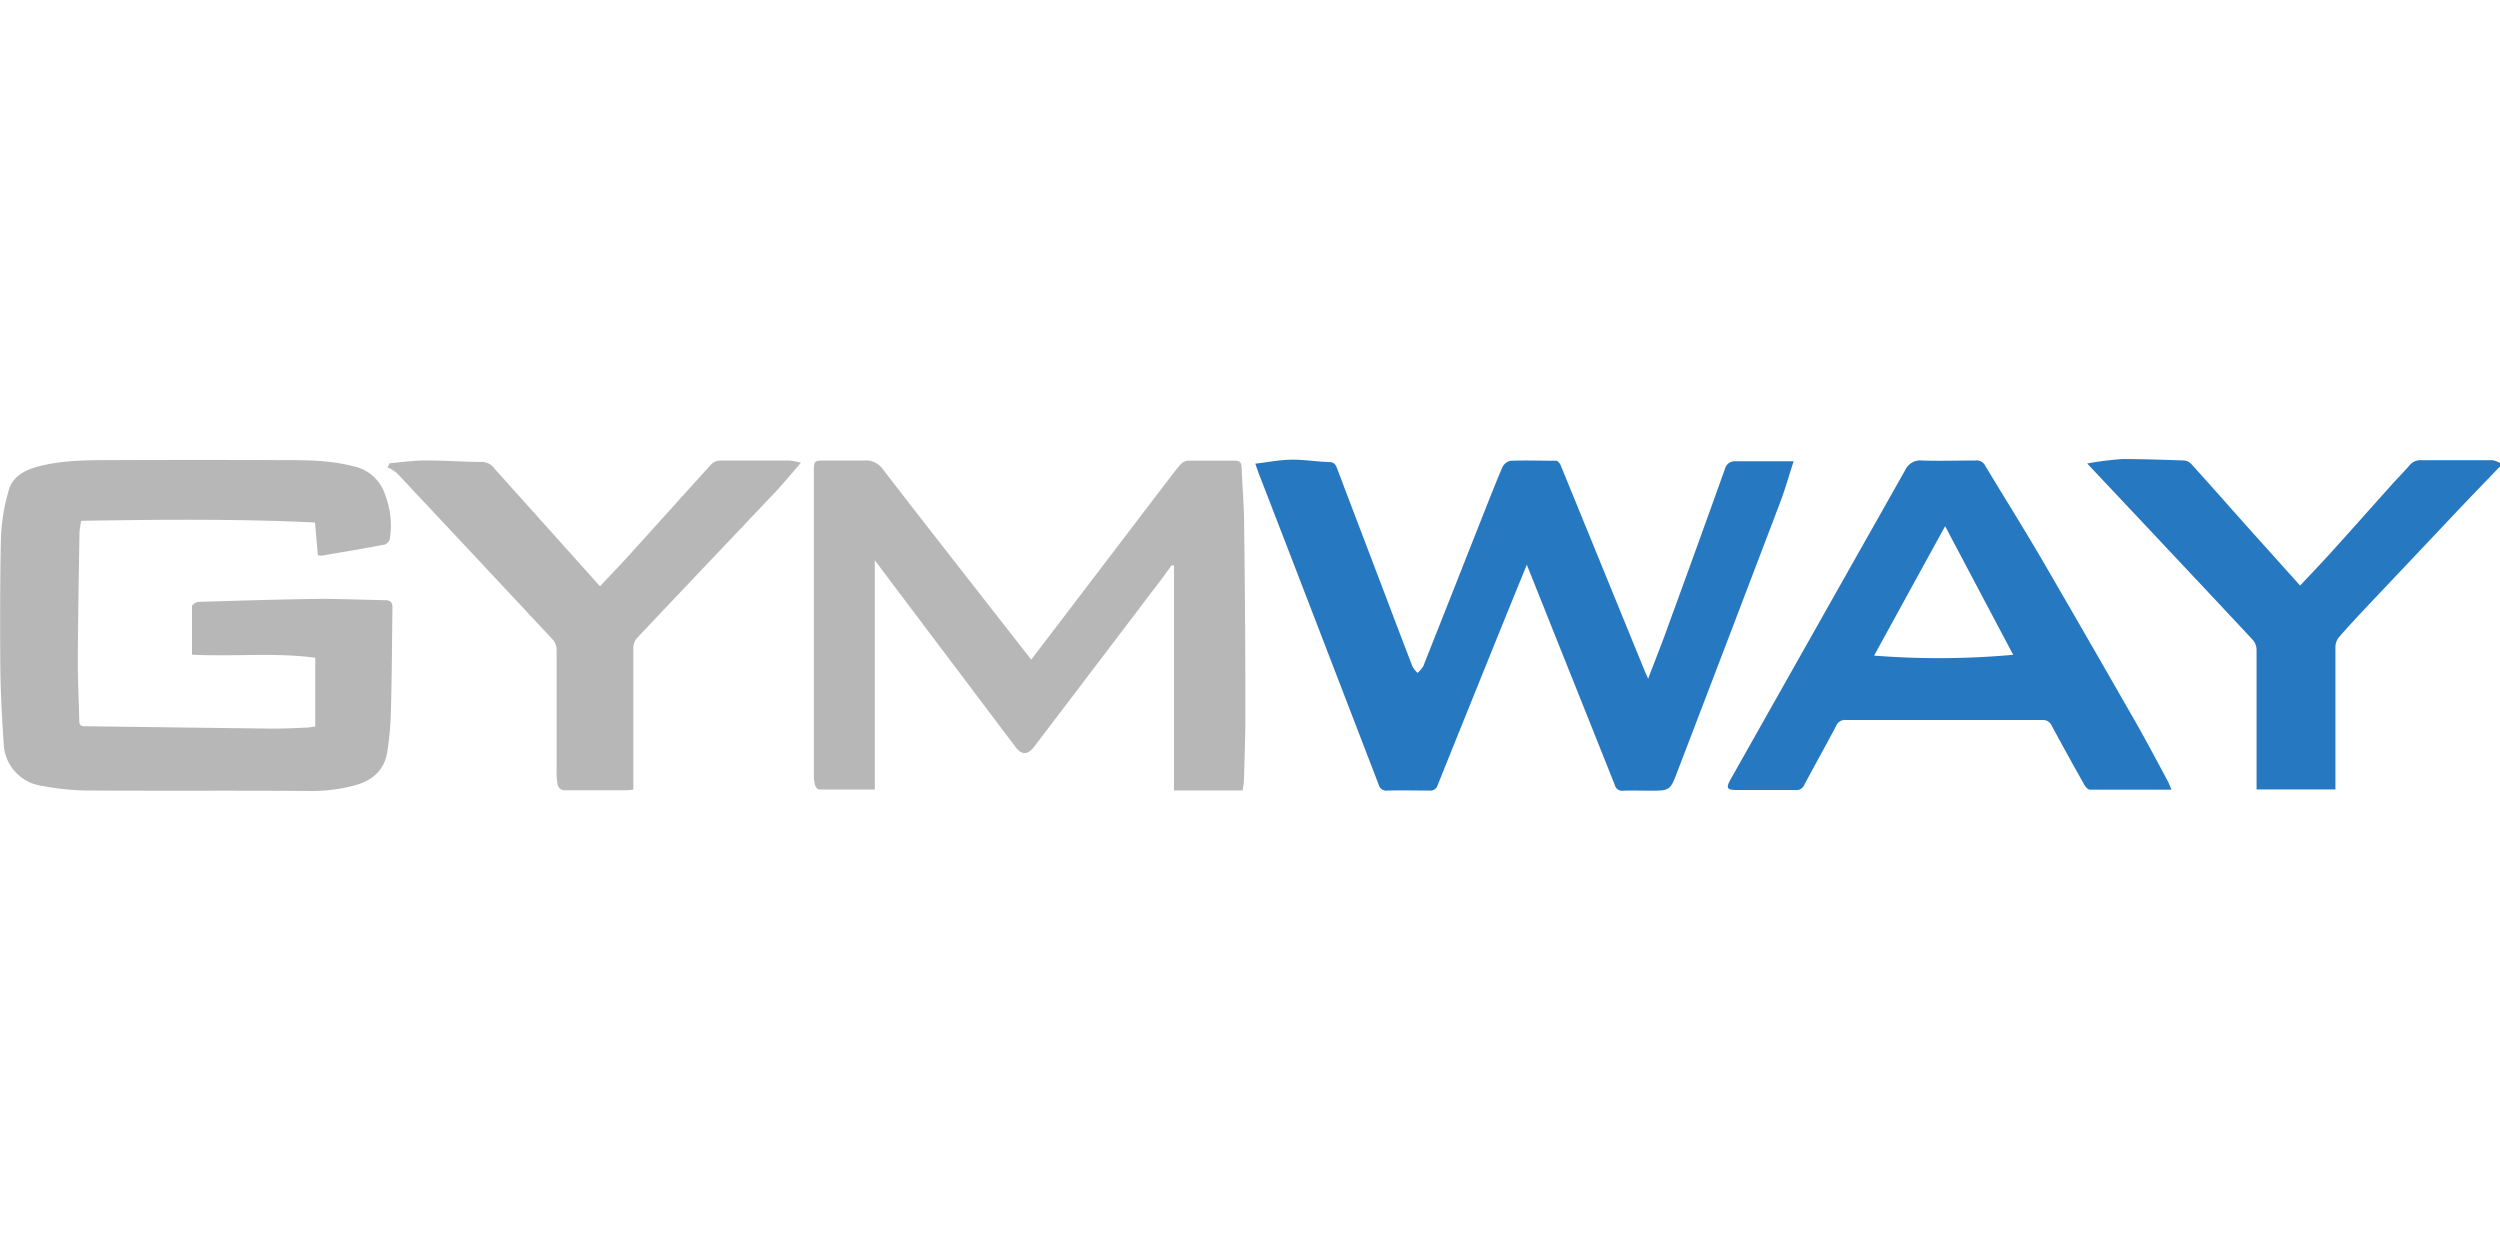
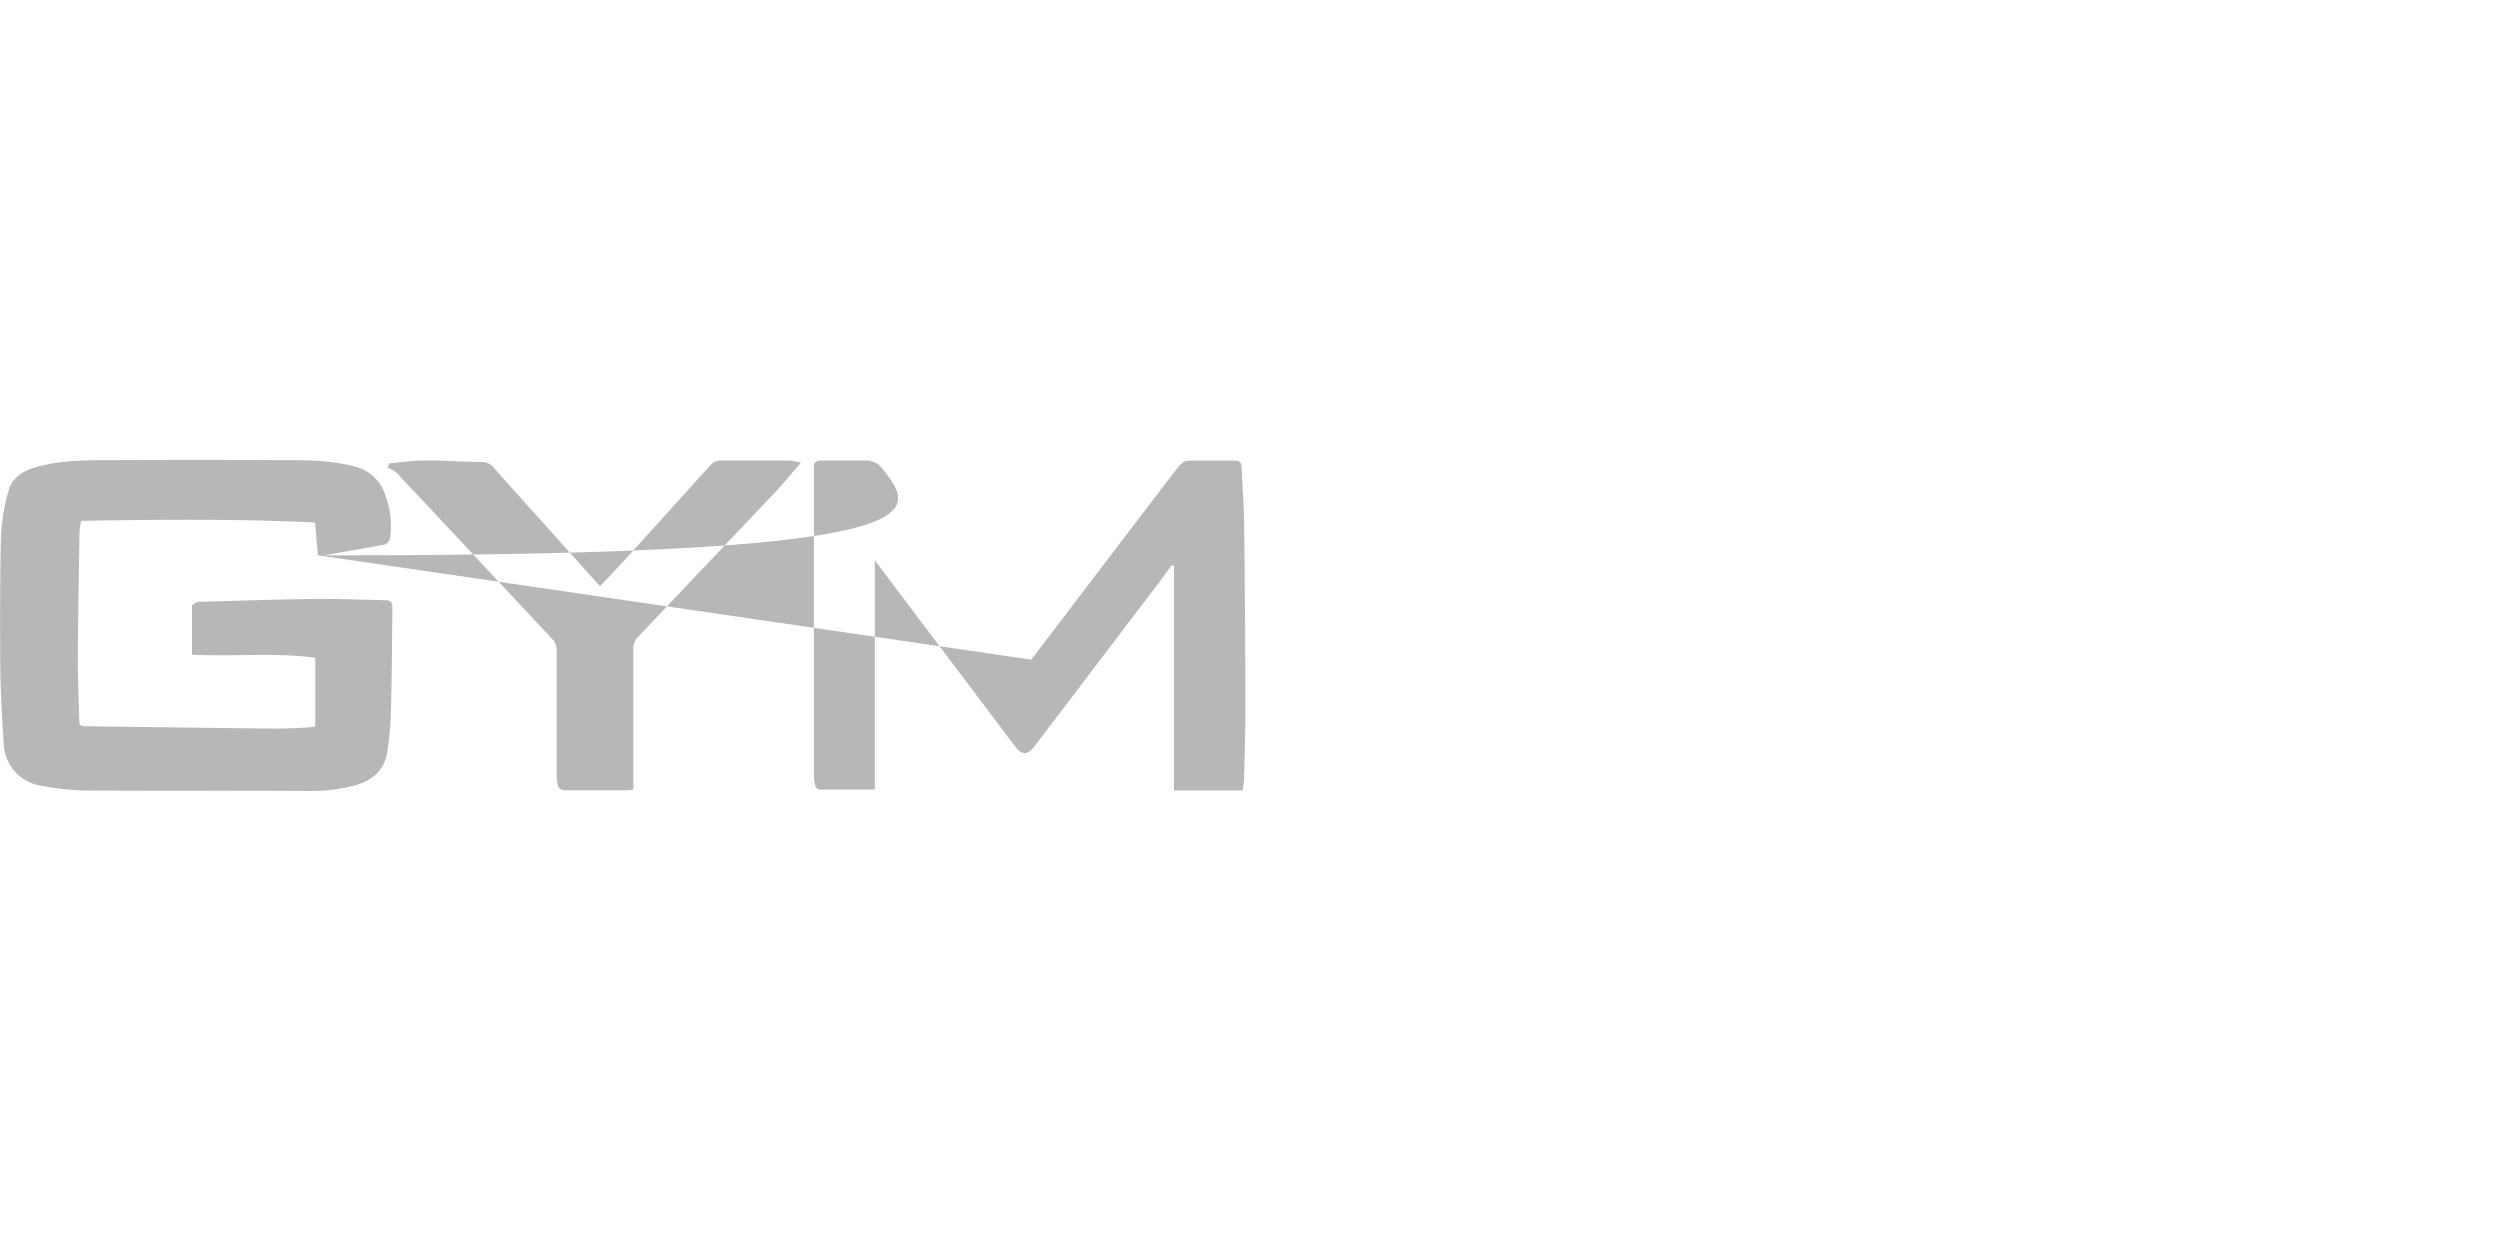
<svg xmlns="http://www.w3.org/2000/svg" viewBox="0 0 400 200">
-   <path d="M400,74.63c-2.29,2.39-4.59,4.76-6.86,7.16q-7,7.42-14.08,14.89c-1.62,1.72-3.24,3.45-4.79,5.23a2.53,2.53,0,0,0-.6,1.54c0,7.16,0,14.32,0,21.48v1.38H361.05V125c0-7,0-14,0-21a2.47,2.47,0,0,0-.55-1.56c-5.94-6.38-11.93-12.73-17.9-19.09l-8.65-9.19a50.73,50.73,0,0,1,5.58-.71c3.32,0,6.63.11,9.95.23a1.74,1.74,0,0,1,1.09.53c3,3.28,5.88,6.59,8.83,9.88s5.68,6.33,8.62,9.6c1.69-1.8,3.35-3.53,4.95-5.3,3.15-3.48,6.26-7,9.4-10.49,1-1.15,2.11-2.24,3.12-3.41a2.26,2.26,0,0,1,1.93-.86c3.8,0,7.6,0,11.39,0a3.91,3.91,0,0,1,1.21.46ZM263.17,107.4q-2.1-5.15-4.21-10.31-4.62-11.32-9.26-22.66c-.12-.3-.47-.71-.72-.71-2.44,0-4.87-.09-7.3,0a1.92,1.92,0,0,0-1.31,1.06c-1.24,2.91-2.38,5.86-3.55,8.8q-4.53,11.49-9.09,23a4.44,4.44,0,0,1-.92,1.08,4.28,4.28,0,0,1-.81-1c-1.78-4.62-3.53-9.26-5.29-13.89-2.26-5.95-4.54-11.89-6.78-17.84-.25-.64-.51-1-1.3-1-2-.07-4-.41-6-.38s-3.76.4-5.78.64c.3.85.49,1.44.72,2q5.52,14.26,11,28.52,4,10.38,8,20.78a1.27,1.27,0,0,0,1.45,1c2.22-.06,4.44,0,6.65,0a1.22,1.22,0,0,0,1.37-.91q5.88-14.62,11.8-29.22c.77-1.91,1.56-3.81,2.45-6,1.71,4.27,3.3,8.25,4.89,12.24q4.6,11.48,9.19,23a1.2,1.2,0,0,0,1.37.91c1.39-.06,2.77,0,4.16,0,3.28,0,3.31,0,4.46-3q8.28-21.6,16.5-43.22c.79-2.09,1.39-4.26,2.12-6.49-3.32,0-6.39,0-9.45,0A1.6,1.6,0,0,0,276,75q-4.46,12.47-9,24.88c-1,2.84-2.14,5.65-3.3,8.72C263.45,108,263.3,107.71,263.17,107.4ZM346.85,125c-2-3.74-4-7.51-6.16-11.22q-7-12.24-14.08-24.42c-2.93-5-6-9.91-9-14.88a1.5,1.5,0,0,0-1.53-.8c-2.85,0-5.7.1-8.54,0a2.67,2.67,0,0,0-2.73,1.57q-3.57,6.34-7.16,12.68L282.3,115.12q-2.71,4.8-5.42,9.61c-.75,1.34-.56,1.67.91,1.67,3.17,0,6.33,0,9.5,0a1.31,1.31,0,0,0,1.38-.79c1.66-3.15,3.43-6.25,5.08-9.41a1.55,1.55,0,0,1,1.64-1q15.66,0,31.34,0a1.52,1.52,0,0,1,1.55.92q2.57,4.76,5.22,9.46c.18.33.58.76.88.77,4.31,0,8.61,0,13.06,0C347.21,125.84,347.07,125.4,346.85,125Zm-47-20.09c3.84-7,7.56-13.79,11.37-20.72l10.89,20.58A132.38,132.38,0,0,1,299.89,104.9Z" fill="#2678c1" />
-   <path d="M50.86,88.85,50.4,83.6C38,83,25.53,83.13,13,83.33a13.75,13.75,0,0,0-.28,1.82c-.11,6.92-.24,13.84-.27,20.76,0,3.12.17,6.24.23,9.37,0,.63.17.92.88.92,10.11.12,20.23.27,30.35.38,1.66,0,3.32-.09,5-.16.51,0,1-.12,1.53-.18v-11c-6.5-.87-13-.15-19.72-.49,0-2.6,0-5.19,0-7.77,0-.25.7-.67,1.08-.68,6.48-.2,13-.4,19.44-.48,3.48,0,7,.15,10.43.21.84,0,1.13.4,1.12,1.16-.07,5.45-.09,10.91-.24,16.36a48.77,48.77,0,0,1-.62,6.94c-.51,2.92-2.57,4.51-5.33,5.21a26.61,26.61,0,0,1-6.74.86c-12-.1-24.06,0-36.09-.08a41.35,41.35,0,0,1-7.27-.78,7.07,7.07,0,0,1-5.91-6.76c-.27-4.09-.5-8.2-.54-12.3C0,99.72,0,92.84.15,86A31,31,0,0,1,1.4,78.44C2,76.23,4,75.19,6.16,74.62c3.9-1,7.89-1,11.87-1q13.61-.06,27.19,0c3.82,0,7.64,0,11.4,1a6.75,6.75,0,0,1,5.07,4.76,13.36,13.36,0,0,1,.68,6.86,1.37,1.37,0,0,1-.82.9c-3.35.63-6.73,1.19-10.1,1.77A5,5,0,0,1,50.86,88.85Zm106.63,7.09C152.08,89,146.64,82.08,141.28,75.1a3.35,3.35,0,0,0-3-1.42c-2.1,0-4.19,0-6.29,0-1.72,0-1.77.06-1.77,1.82q0,24.41,0,48.79a4.81,4.81,0,0,0,.25,1.5.94.94,0,0,0,.63.54c2.92,0,5.83,0,8.87,0V89.64l2.25,3q10.11,13.42,20.23,26.83c1,1.38,2,1.36,3.08-.08q9.57-12.57,19.12-25.16c1-1.25,1.89-2.53,2.83-3.8l.36.1v35.94h11c.08-.69.19-1.23.2-1.78.09-3.55.23-7.11.22-10.67q0-15-.2-30c0-3.08-.29-6.16-.4-9.23,0-.83-.35-1.09-1.15-1.08-2.49,0-5,0-7.47,0a2,2,0,0,0-1.23.68c-1.08,1.3-2.09,2.67-3.12,4L165,105.54ZM62,74.77a7.1,7.1,0,0,1,1.51.93Q76,89,88.52,102.42a2.56,2.56,0,0,1,.54,1.58c0,6.4,0,12.81,0,19.22a11.34,11.34,0,0,0,.19,2.47,1.23,1.23,0,0,0,.89.75c3.32,0,6.64,0,10,0,.38,0,.76-.06,1.19-.1v-1.54c0-7,0-14.09,0-21.13a2.47,2.47,0,0,1,.57-1.56c7.37-7.82,14.79-15.6,22.18-23.41,1.34-1.42,2.57-2.94,4.06-4.65a10.23,10.23,0,0,0-1.82-.36c-3.72,0-7.44,0-11.16,0a2,2,0,0,0-1.31.55c-4.2,4.61-8.36,9.26-12.55,13.88C99.61,90,97.83,91.86,96,93.8c-2-2.22-3.85-4.3-5.72-6.38L79.14,75a2.52,2.52,0,0,0-2-1.09c-3,0-6.06-.25-9.09-.24-1.9,0-3.8.29-5.7.45Z" fill="#b7b7b7" />
+   <path d="M50.86,88.85,50.4,83.6C38,83,25.53,83.13,13,83.33a13.75,13.75,0,0,0-.28,1.82c-.11,6.92-.24,13.84-.27,20.76,0,3.12.17,6.24.23,9.37,0,.63.17.92.88.92,10.11.12,20.23.27,30.35.38,1.66,0,3.32-.09,5-.16.51,0,1-.12,1.53-.18v-11c-6.5-.87-13-.15-19.72-.49,0-2.6,0-5.19,0-7.77,0-.25.7-.67,1.08-.68,6.48-.2,13-.4,19.44-.48,3.48,0,7,.15,10.43.21.84,0,1.13.4,1.12,1.16-.07,5.45-.09,10.91-.24,16.36a48.77,48.77,0,0,1-.62,6.94c-.51,2.92-2.57,4.51-5.33,5.21a26.61,26.61,0,0,1-6.74.86c-12-.1-24.06,0-36.09-.08a41.35,41.35,0,0,1-7.27-.78,7.07,7.07,0,0,1-5.91-6.76c-.27-4.09-.5-8.2-.54-12.3C0,99.72,0,92.84.15,86A31,31,0,0,1,1.4,78.44C2,76.23,4,75.19,6.16,74.62c3.9-1,7.89-1,11.87-1q13.61-.06,27.19,0c3.82,0,7.64,0,11.4,1a6.75,6.75,0,0,1,5.07,4.76,13.36,13.36,0,0,1,.68,6.86,1.37,1.37,0,0,1-.82.9c-3.35.63-6.73,1.19-10.1,1.77A5,5,0,0,1,50.86,88.85ZC152.08,89,146.64,82.08,141.28,75.1a3.35,3.35,0,0,0-3-1.42c-2.1,0-4.19,0-6.29,0-1.72,0-1.77.06-1.77,1.82q0,24.41,0,48.79a4.81,4.81,0,0,0,.25,1.5.94.94,0,0,0,.63.54c2.92,0,5.83,0,8.87,0V89.64l2.25,3q10.11,13.42,20.23,26.83c1,1.38,2,1.36,3.08-.08q9.57-12.57,19.12-25.16c1-1.25,1.89-2.53,2.83-3.8l.36.1v35.94h11c.08-.69.19-1.23.2-1.78.09-3.55.23-7.11.22-10.67q0-15-.2-30c0-3.08-.29-6.16-.4-9.23,0-.83-.35-1.09-1.15-1.08-2.49,0-5,0-7.47,0a2,2,0,0,0-1.23.68c-1.08,1.3-2.09,2.67-3.12,4L165,105.54ZM62,74.77a7.1,7.1,0,0,1,1.51.93Q76,89,88.52,102.42a2.56,2.56,0,0,1,.54,1.58c0,6.4,0,12.81,0,19.22a11.34,11.34,0,0,0,.19,2.47,1.23,1.23,0,0,0,.89.75c3.32,0,6.64,0,10,0,.38,0,.76-.06,1.19-.1v-1.54c0-7,0-14.09,0-21.13a2.47,2.47,0,0,1,.57-1.56c7.37-7.82,14.79-15.6,22.18-23.41,1.34-1.42,2.57-2.94,4.06-4.65a10.23,10.23,0,0,0-1.82-.36c-3.72,0-7.44,0-11.16,0a2,2,0,0,0-1.31.55c-4.2,4.61-8.36,9.26-12.55,13.88C99.61,90,97.83,91.86,96,93.8c-2-2.22-3.85-4.3-5.72-6.38L79.14,75a2.52,2.52,0,0,0-2-1.09c-3,0-6.06-.25-9.09-.24-1.9,0-3.8.29-5.7.45Z" fill="#b7b7b7" />
</svg>